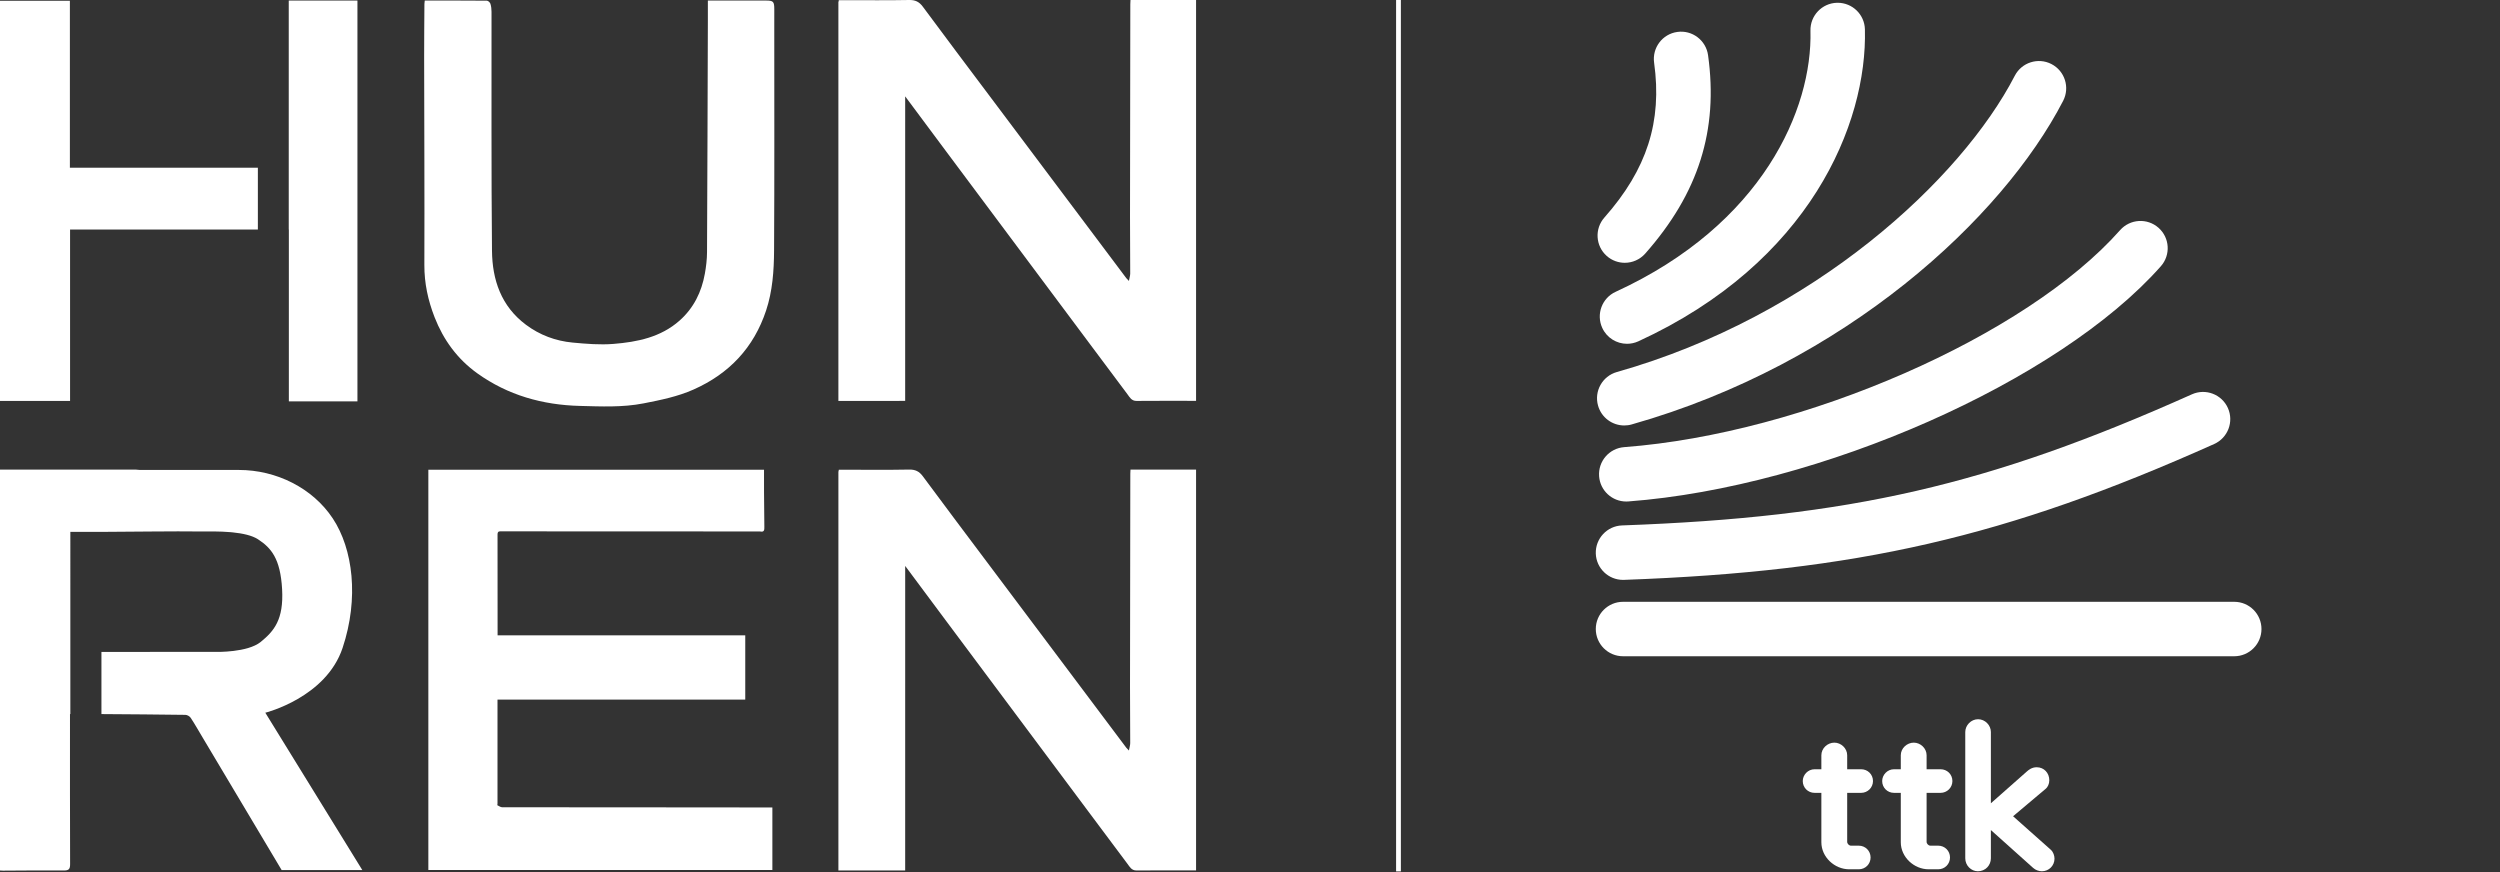
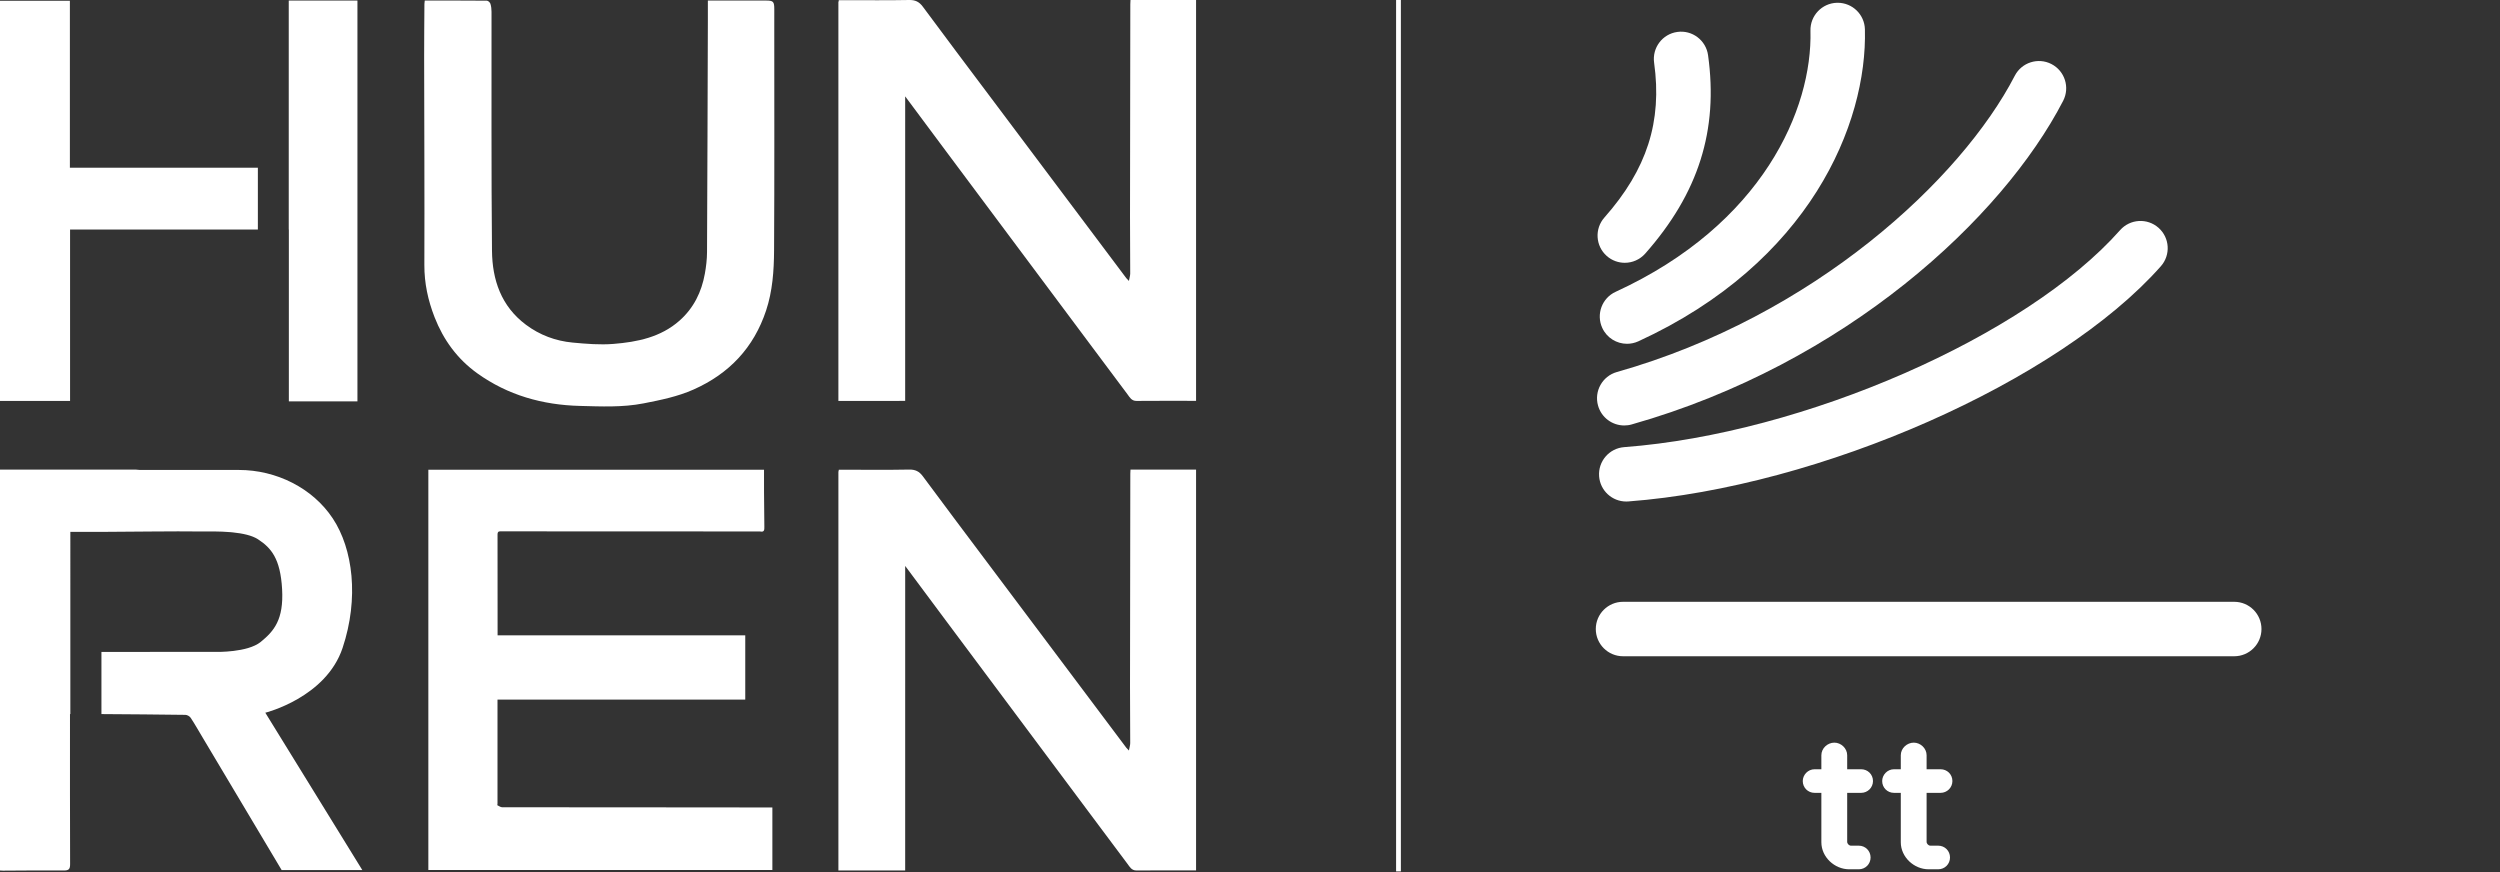
<svg xmlns="http://www.w3.org/2000/svg" xmlns:xlink="http://www.w3.org/1999/xlink" version="1.1" id="Réteg_1" x="0px" y="0px" viewBox="0 0 2088.6 728.69" style="enable-background:new 0 0 2088.6 728.69;" xml:space="preserve">
  <rect x="0" y="0" width="2088.6" height="728.69" fill="#333333" stroke="none" />
  <style type="text/css">
	.st0{fill:#FFFFFF;}
	.st1{clip-path:url(#SVGID_00000182527404667095963900000009668167596538685086_);fill:#FFFFFF;}
	.st2{display:none;}
	.st3{display:inline;}
	.st4{fill:#2B4C99;}
	.st5{fill:#324D9A;}
	.st6{fill:#636CB0;}
	.st7{fill:#4556A0;}
	.st8{fill:#8B8EC5;}
	.st9{fill:#AFADD7;}
	.st10{fill:#2A4B9A;}
	.st11{fill:#324D9B;}
	.st12{fill:#646CB0;}
	.st13{fill:#4555A0;}
	.st14{fill:#8C90C6;}
	.st15{fill:#B0AED7;}
</style>
  <path class="st0" d="M354.85,0.46c17.65,0,34.77-0.04,51.9,0.11c1.04,0.01,2.62,1.47,2.97,2.57c0.68,2.16,0.92,4.54,0.92,6.83  c0.09,66.47-0.26,133.09,0.39,199.56c0.24,24.28,7.66,46.31,28.36,61.77c11.6,8.66,24.77,13.55,39.04,14.9  c11.28,1.06,22.77,2.02,34,1.12c20.03-1.61,39.65-5.56,55.4-19.57c11.73-10.43,18.29-23.82,21.03-39.06  c1.07-5.94,1.79-12.02,1.82-18.05c0.33-64.32,0.49-128.79,0.7-193.11c0.02-5.55,0-11.11,0-17.07h38.88h9.52  c6.32,0,7.09,0.79,7.09,7.34c0,5.38-0.01,10.76-0.01,16.14c-0.01,61.73,0.2,123.59-0.17,185.32c-0.1,16.9-1.26,33.9-6.67,50.19  c-10.29,30.99-30.77,52.7-60.53,65.95c-13.34,5.94-27.47,8.78-41.72,11.58c-17.73,3.48-35.53,2.59-53.31,2.14  c-31.13-0.79-60.14-8.92-85.67-27.21c-16.64-11.92-28.31-27.88-35.73-46.91c-5.47-14.03-8.58-28.37-8.53-43.63  c0.21-57.77-0.11-115.67-0.18-173.44c-0.02-14.87,0.14-29.75,0.23-44.62C354.63,2.55,354.74,1.79,354.85,0.46" />
  <polygon class="st0" points="241.23,0.46 241.23,191.76 241.32,191.76 241.32,335.32 298.62,335.32 298.62,0.46 " />
  <polygon class="st0" points="0,0.64 0,334.95 58.54,334.95 58.54,191.76 215.43,191.76 215.43,140.12 58.38,140.12 58.38,0.64 " />
  <path class="st0" d="M634.04,444c-71.51-0.03-143.02-0.06-214.53-0.09c-1.87,0-3.86-0.55-3.85,2.64c0.08,27.9,0.05,55.79,0.05,84.21  h206.91v53.74H415.63v86.86c-0.05,0.45-0.11,0.89-0.16,1.33c1.34,0.6,2.68,1.72,4.02,1.72c58.54,0.1,117.08,0.1,175.61,0.12  c15.2,0.01,30.39,0.04,45.58,0.06c1.41,0,2.83,0,4.59,0v52.25H357.86V392.44h280.43c0,6.14-0.03,12.3,0.01,18.47  c0.06,9.73,0.12,19.46,0.27,29.19c0.04,2.48,0.02,4.63-3.44,3.93C634.77,444.01,634.41,444.01,634.04,444" />
  <path class="st0" d="M999.24,727.18V392.3h-54.78c-0.06,1.35-0.15,2.42-0.15,3.5c-0.09,59.03-0.2,118.49-0.25,177.52  c-0.01,15.83,0.17,31.65,0.17,47.47c0,1.77-0.59,3.54-1.07,6.23c-1.38-1.47-1.85-1.88-2.22-2.36  c-37.99-50.61-75.98-101.23-113.96-151.86c-18.71-24.93-37.46-49.83-55.99-74.89c-3.04-4.11-6.28-5.71-11.47-5.61  c-17.77,0.35-35.54,0.13-53.31,0.13h-5.42c-0.14,0.51-0.19,0.97-0.24,1.44c-0.04,0.01-0.07,0.01-0.11,0.02v333.34h50.29  c0.36-0.01,0.72-0.01,1.08-0.02h4.42V493.86v-21.07c11.46,15.38,22.89,30.78,34.35,46.15c39.54,53.01,79.11,105.99,118.66,158.99  c10.88,14.58,21.72,29.2,32.67,43.72c1.92,2.55,3.4,5.62,7.6,5.58C966,727.09,982.48,727.18,999.24,727.18" />
  <path class="st0" d="M999.24,334.88V0h-54.78c-0.06,1.35-0.15,2.42-0.15,3.5c-0.09,59.03-0.2,118.49-0.25,177.52  c-0.01,15.83,0.17,31.65,0.17,47.47c0,1.77-0.59,3.54-1.07,6.23c-1.38-1.47-1.85-1.88-2.22-2.36  c-37.99-50.61-75.98-101.23-113.96-151.86c-18.71-24.93-37.46-49.83-55.99-74.89C767.94,1.5,764.7-0.1,759.51,0  c-17.77,0.35-35.54,0.14-53.31,0.14h-5.42c-0.14,0.51-0.19,0.97-0.24,1.44c-0.04,0.01-0.07,0.01-0.11,0.02v333.34h50.29  c0.36-0.01,0.72-0.01,1.08-0.02h4.42V101.57V80.5c11.46,15.38,22.89,30.78,34.35,46.15c39.54,53.01,79.11,105.99,118.66,158.99  c10.88,14.58,21.72,29.2,32.67,43.72c1.92,2.55,3.4,5.62,7.6,5.58C966,334.79,982.48,334.88,999.24,334.88" />
  <path class="st0" d="M286.22,541.28c13.86-41.59,8.64-82.76-8.22-108.19c-16.85-25.43-47.21-40.47-78.34-40.47H116.9l-3.55-0.31  c-36.49-0.04-68.93,0.03-105.42,0H0v334.93c0.98,0.05,1.74,0.15,2.5,0.13c16.93-0.07,33.87-0.3,50.8-0.13  c4.25,0.03,5.29-1.21,5.27-5.4c-0.16-40.15-0.1-80.31-0.1-120.46v-4.82h0.3v-52.07V444.36c8.72,0,17.17,0.01,25.61,0  c28.58-0.07,57.19-0.69,85.76-0.33c0.02,0,0.04-0.02,0.05-0.02c4.7,0,13.43-0.18,22.35,0.58c0.69,0.05,1.38,0.11,2.03,0.2  c8,0.82,15.9,2.45,20.94,5.73c11.07,7.22,18.74,16.15,20.17,41.72c1.43,25.57-6.87,35.07-17.85,44.03  c-10.98,8.97-37.22,8.35-37.22,8.35h-9.19v-0.02c-28.89,0.08-57.78,0.07-86.68,0.04v51.93c23.38,0.16,46.77,0.33,70.14,0.65  c1.52,0.01,3.59,1.2,4.43,2.47c3.49,5.3,6.61,10.84,9.88,16.31c22.05,37,44.11,73.98,66.12,110.91h67.39  c-27.5-44.61-54.62-88.59-81.06-131.48C221.64,595.44,272.35,582.87,286.22,541.28" />
  <rect x="1166.35" y="0" class="st0" width="4" height="728" />
  <g>
    <defs>
      <path id="SVGID_1_" d="M1667.72,505c-1.95,0.59-3.91,1.08-5.9,1.46c-1.99,0.38-3.99,0.68-6.01,0.84    c-2.01,0.18-4.04,0.25-6.07,0.21l-32.86,12.77c2.39,0.04,4.77-0.04,7.14-0.24c2.37-0.21,4.72-0.54,7.06-0.99    c2.34-0.46,4.65-1.04,6.92-1.72c2.29-0.7,4.55-1.51,6.77-2.43l28.69-11.97C1671.58,503.71,1669.66,504.41,1667.72,505" />
    </defs>
    <use xlink:href="#SVGID_1_" style="overflow:visible;fill:#FFFFFF;" />
    <clipPath id="SVGID_00000171708674426761189990000003132652000073524133_">
      <use xlink:href="#SVGID_1_" style="overflow:visible;" />
    </clipPath>
    <path style="clip-path:url(#SVGID_00000171708674426761189990000003132652000073524133_);fill:#FFFFFF;" d="M1735.91,735.72   l46.31-17.99c2.86,0.04,5.72-0.05,8.56-0.3c2.84-0.25,5.67-0.65,8.47-1.2c2.8-0.54,5.57-1.23,8.31-2.06   c2.74-0.83,5.45-1.81,8.12-2.92l-40.46,16.87c-3.13,1.31-6.32,2.45-9.53,3.42c-3.23,0.98-6.49,1.79-9.77,2.43   c-3.29,0.64-6.61,1.11-9.95,1.4C1742.63,735.66,1739.27,735.79,1735.91,735.72" />
  </g>
  <g class="st2">
    <g class="st3">
      <path class="st4" d="M1867,547.38h-510.23c-12.54,0-22.74-10.18-22.74-22.74c0-12.56,10.19-22.73,22.74-22.73H1867    c12.56,0,22.74,10.16,22.74,22.73C1889.74,537.21,1879.56,547.38,1867,547.38z" />
      <path class="st5" d="M1356.77,483.63c-12.2,0-22.28-9.66-22.74-21.91c-0.43-12.55,9.37-23.09,21.91-23.55    c190.3-6.88,305.88-33.47,475.74-109.46c11.43-5.12,24.9,0,30.03,11.44c5.11,11.47-0.02,24.92-11.48,30.06    c-173.78,77.74-298.09,106.36-492.64,113.39C1357.31,483.63,1357.03,483.63,1356.77,483.63z" />
      <path class="st6" d="M1357.79,354.72c-9.93,0-19.02-6.51-21.87-16.55c-3.43-12.07,3.61-24.63,15.68-28.06    c164.47-46.56,287.49-160.86,332.19-247.32c5.75-11.15,19.47-15.53,30.61-9.78c11.18,5.78,15.53,19.49,9.78,30.68    c-50.7,98.07-181.72,219.64-360.2,270.17C1361.92,354.47,1359.86,354.72,1357.79,354.72z" />
-       <path class="st7" d="M1359.44,418.21c-11.78,0-21.75-9.08-22.64-21.04c-0.95-12.52,8.45-23.42,20.96-24.36    c149.88-11.29,335.56-92.56,413.94-181.13c8.32-9.4,22.69-10.29,32.1-1.97c9.4,8.32,10.27,22.67,1.95,32.1    c-85.11,96.21-284.54,184.29-444.56,196.34C1360.59,418.17,1360.01,418.21,1359.44,418.21z" />
      <path class="st8" d="M1360.09,286.54c-8.61,0-16.85-4.92-20.66-13.24c-5.24-11.44-0.26-24.93,11.16-30.16    c122.79-56.38,164.35-152.64,162.63-217.94c-0.33-12.54,9.58-22.99,22.12-23.34c0.21,0,0.41,0,0.62,0    c12.28,0,22.39,9.78,22.72,22.13c2.08,79.14-46.19,194.84-189.12,260.48C1366.49,285.87,1363.27,286.54,1360.09,286.54z" />
      <path class="st9" d="M1358.24,218.92c-5.35,0-10.74-1.87-15.05-5.7c-9.4-8.31-10.29-22.69-1.97-32.1    c35.54-40.2,48.33-80.06,41.49-129.24c-1.73-12.47,6.94-23.96,19.35-25.67c12.44-1.78,23.95,6.95,25.68,19.37    c8.72,62.66-7.95,115.28-52.46,165.67C1370.78,216.32,1364.52,218.92,1358.24,218.92z" />
    </g>
    <g class="st3">
      <path class="st4" d="M1553.57,725.22h-8.02c-12.19,0-23.22-10.18-23.22-22.55v-41.26h-5.68c-5.51,0-9.86-4.34-9.86-9.86    c0-5.18,4.34-9.85,9.86-9.85h5.68v-11.69c0-5.85,5.18-10.52,10.86-10.52c5.51,0,10.69,4.68,10.69,10.52v11.69h11.69    c5.35,0,9.86,4.17,9.86,9.85c0,5.51-4.51,9.86-9.86,9.86h-11.69v40.92c0,1.5,1.5,3.17,3.17,3.17h6.51c5.51,0,9.85,4.34,9.85,9.86    C1563.43,720.88,1559.08,725.22,1553.57,725.22z" />
      <path class="st4" d="M1619.88,725.22h-8.02c-12.19,0-23.22-10.18-23.22-22.55v-41.26h-5.68c-5.51,0-9.85-4.34-9.85-9.86    c0-5.18,4.34-9.85,9.85-9.85h5.68v-11.69c0-5.85,5.18-10.52,10.86-10.52c5.51,0,10.69,4.68,10.69,10.52v11.69h11.69    c5.34,0,9.85,4.17,9.85,9.85c0,5.51-4.51,9.86-9.85,9.86h-11.69v40.92c0,1.5,1.5,3.17,3.17,3.17h6.52c5.51,0,9.86,4.34,9.86,9.86    C1629.73,720.88,1625.39,725.22,1619.88,725.22z" />
      <path class="st4" d="M1663.85,670.1l30.06-26.56c1.5-1.33,4.18-3.5,8.19-3.5c6.18,0,10.52,4.84,10.52,10.85    c0,3.17-1.33,5.51-2.67,6.85l-27.56,23.22l31.57,28.06c2.01,1.84,3.01,4.84,3.01,7.34c0,5.85-4.68,10.52-10.52,10.52    c-2.51,0-5.35-1-7.35-2.84l-35.24-31.57v23.55c0,6.01-4.68,10.85-10.86,10.85c-5.68,0-10.53-4.84-10.53-10.85V610.64    c0-5.68,4.85-10.69,10.69-10.69c5.84,0,10.69,5.01,10.69,10.69V670.1z" />
    </g>
  </g>
  <g class="st2">
    <g class="st3">
-       <path class="st10" d="M1865.91,547.59h-509.99c-12.54,0-22.73-10.17-22.73-22.73c0-12.56,10.19-22.72,22.73-22.72h509.99    c12.56,0,22.73,10.16,22.73,22.72C1888.64,537.41,1878.47,547.59,1865.91,547.59z" />
-       <path class="st11" d="M1355.92,483.86c-12.19,0-22.27-9.65-22.73-21.9c-0.43-12.54,9.36-23.08,21.9-23.54    c190.21-6.87,305.74-33.46,475.52-109.4c11.42-5.11,24.89,0,30.01,11.44c5.11,11.46-0.02,24.9-11.48,30.05    c-173.7,77.71-297.95,106.31-492.41,113.34C1356.46,483.86,1356.17,483.86,1355.92,483.86z" />
+       <path class="st11" d="M1355.92,483.86c-12.19,0-22.27-9.65-22.73-21.9c-0.43-12.54,9.36-23.08,21.9-23.54    c190.21-6.87,305.74-33.46,475.52-109.4c11.42-5.11,24.89,0,30.01,11.44c5.11,11.46-0.02,24.9-11.48,30.05    c-173.7,77.71-297.95,106.31-492.41,113.34C1356.46,483.86,1356.17,483.86,1355.92,483.86" />
      <path class="st12" d="M1356.93,355.01c-9.92,0-19.01-6.51-21.86-16.54c-3.43-12.06,3.61-24.62,15.67-28.05    c164.4-46.54,287.36-160.78,332.04-247.21c5.75-11.14,19.46-15.52,30.6-9.77c11.18,5.78,15.52,19.49,9.78,30.66    c-50.68,98.03-181.64,219.54-360.03,270.04C1361.06,354.76,1359,355.01,1356.93,355.01z" />
      <path class="st13" d="M1358.58,418.47c-11.78,0-21.74-9.08-22.63-21.03c-0.95-12.52,8.44-23.41,20.95-24.35    c149.82-11.28,335.4-92.51,413.74-181.05c8.32-9.39,22.68-10.28,32.08-1.97c9.39,8.32,10.27,22.66,1.95,32.08    c-85.07,96.16-284.41,184.21-444.36,196.25C1359.73,418.43,1359.16,418.47,1358.58,418.47z" />
      <path class="st14" d="M1359.24,286.86c-8.6,0-16.84-4.92-20.65-13.24c-5.24-11.43-0.26-24.92,11.16-30.14    c122.74-56.36,164.27-152.57,162.56-217.84c-0.33-12.54,9.57-22.98,22.11-23.33c0.21,0,0.41,0,0.62,0    c12.27,0,22.38,9.78,22.71,22.12c2.08,79.11-46.17,194.75-189.03,260.36C1365.63,286.19,1362.41,286.86,1359.24,286.86z" />
      <path class="st15" d="M1357.38,219.27c-5.35,0-10.73-1.87-15.05-5.69c-9.4-8.3-10.29-22.68-1.97-32.08    c35.52-40.18,48.31-80.02,41.47-129.18c-1.73-12.46,6.93-23.95,19.34-25.66c12.43-1.78,23.94,6.95,25.67,19.36    c8.72,62.63-7.95,115.23-52.44,165.59C1369.92,216.67,1363.66,219.27,1357.38,219.27z" />
    </g>
    <g class="st3">
      <path class="st10" d="M1552.63,725.34h-8.01c-12.19,0-23.21-10.18-23.21-22.54v-41.24h-5.67c-5.51,0-9.85-4.34-9.85-9.85    c0-5.17,4.34-9.85,9.85-9.85h5.67v-11.69c0-5.84,5.18-10.52,10.85-10.52c5.51,0,10.69,4.68,10.69,10.52v11.69h11.69    c5.34,0,9.85,4.17,9.85,9.85c0,5.51-4.51,9.85-9.85,9.85h-11.69v40.9c0,1.5,1.5,3.17,3.17,3.17h6.51c5.51,0,9.85,4.34,9.85,9.85    S1558.14,725.34,1552.63,725.34z" />
-       <path class="st10" d="M1618.9,725.34h-8.01c-12.19,0-23.21-10.18-23.21-22.54v-41.24H1582c-5.51,0-9.85-4.34-9.85-9.85    c0-5.17,4.34-9.85,9.85-9.85h5.68v-11.69c0-5.84,5.18-10.52,10.85-10.52c5.51,0,10.69,4.68,10.69,10.52v11.69h11.69    c5.34,0,9.85,4.17,9.85,9.85c0,5.51-4.51,9.85-9.85,9.85h-11.69v40.9c0,1.5,1.5,3.17,3.17,3.17h6.51c5.51,0,9.85,4.34,9.85,9.85    S1624.41,725.34,1618.9,725.34z" />
      <path class="st10" d="M1662.85,670.25l30.05-26.55c1.5-1.33,4.18-3.5,8.18-3.5c6.18,0,10.51,4.84,10.51,10.85    c0,3.17-1.33,5.51-2.67,6.84l-27.55,23.21l31.55,28.05c2.01,1.84,3,4.84,3,7.34c0,5.84-4.68,10.52-10.52,10.52    c-2.51,0-5.34-1-7.34-2.84l-35.23-31.55v23.54c0,6.01-4.68,10.85-10.85,10.85c-5.68,0-10.52-4.84-10.52-10.85V610.81    c0-5.68,4.84-10.69,10.69-10.69c5.84,0,10.68,5.01,10.68,10.69V670.25z" />
    </g>
  </g>
  <g>
    <g>
      <path class="st0" d="M1866.57,548.26h-510.62c-12.55,0-22.76-10.19-22.76-22.75c0-12.57,10.2-22.74,22.76-22.74h510.62    c12.57,0,22.76,10.17,22.76,22.74C1889.33,538.08,1879.14,548.26,1866.57,548.26z" />
-       <path class="st0" d="M1355.95,484.46c-12.2,0-22.3-9.66-22.76-21.93c-0.43-12.56,9.38-23.11,21.93-23.57    c190.44-6.88,306.12-33.5,476.11-109.54c11.44-5.12,24.92,0,30.05,11.46c5.12,11.47-0.01,24.94-11.49,30.08    c-173.92,77.81-298.31,106.44-493.02,113.48C1356.49,484.46,1356.2,484.46,1355.95,484.46z" />
      <path class="st0" d="M1356.96,355.45c-9.93,0-19.04-6.52-21.88-16.56c-3.43-12.08,3.61-24.65,15.69-28.08    c164.6-46.59,287.71-160.98,332.45-247.51c5.75-11.15,19.48-15.54,30.64-9.79c11.19,5.78,15.54,19.51,9.79,30.7    c-50.74,98.15-181.86,219.81-360.48,270.38C1361.1,355.2,1359.03,355.45,1356.96,355.45z" />
      <path class="st0" d="M1358.62,418.99c-11.79,0-21.77-9.09-22.66-21.06c-0.95-12.54,8.46-23.44,20.98-24.38    c150-11.3,335.82-92.63,414.26-181.27c8.33-9.41,22.71-10.3,32.12-1.97c9.41,8.33,10.28,22.69,1.95,32.12    c-85.18,96.29-284.76,184.44-444.91,196.5C1359.76,418.95,1359.19,418.99,1358.62,418.99z" />
      <path class="st0" d="M1359.27,287.22c-8.61,0-16.86-4.93-20.67-13.25c-5.25-11.44-0.26-24.95,11.17-30.18    c122.89-56.43,164.48-152.76,162.76-218.11c-0.33-12.55,9.58-23.01,22.13-23.36c0.21,0,0.41,0,0.62,0    c12.28,0,22.41,9.79,22.74,22.15c2.08,79.2-46.23,194.99-189.27,260.68C1365.67,286.55,1362.45,287.22,1359.27,287.22z" />
      <path class="st0" d="M1357.41,219.55c-5.35,0-10.74-1.87-15.06-5.7c-9.41-8.31-10.3-22.71-1.97-32.12    c35.57-40.24,48.37-80.12,41.53-129.34c-1.73-12.47,6.94-23.98,19.37-25.7c12.44-1.78,23.97,6.96,25.7,19.39    c8.72,62.71-7.96,115.37-52.51,165.8C1369.96,216.94,1363.7,219.55,1357.41,219.55z" />
    </g>
    <g>
      <path class="st0" d="M1552.9,726.24h-8.02c-12.2,0-23.24-10.2-23.24-22.57v-41.29h-5.68c-5.52,0-9.86-4.35-9.86-9.86    c0-5.18,4.35-9.86,9.86-9.86h5.68v-11.7c0-5.85,5.18-10.53,10.87-10.53c5.52,0,10.7,4.68,10.7,10.53v11.7h11.7    c5.35,0,9.86,4.18,9.86,9.86c0,5.52-4.51,9.86-9.86,9.86h-11.7v40.95c0,1.5,1.5,3.18,3.17,3.18h6.52c5.52,0,9.86,4.35,9.86,9.86    C1562.76,721.89,1558.41,726.24,1552.9,726.24z" />
      <path class="st0" d="M1619.25,726.24h-8.02c-12.2,0-23.23-10.2-23.23-22.57v-41.29h-5.69c-5.52,0-9.86-4.35-9.86-9.86    c0-5.18,4.35-9.86,9.86-9.86h5.69v-11.7c0-5.85,5.18-10.53,10.86-10.53c5.52,0,10.7,4.68,10.7,10.53v11.7h11.7    c5.35,0,9.86,4.18,9.86,9.86c0,5.52-4.51,9.86-9.86,9.86h-11.7v40.95c0,1.5,1.5,3.18,3.18,3.18h6.52c5.52,0,9.86,4.35,9.86,9.86    C1629.11,721.89,1624.77,726.24,1619.25,726.24z" />
-       <path class="st0" d="M1663.26,671.08l30.09-26.58c1.5-1.34,4.18-3.51,8.19-3.51c6.18,0,10.53,4.85,10.53,10.86    c0,3.18-1.34,5.52-2.68,6.85l-27.58,23.23l31.59,28.08c2.01,1.84,3.01,4.85,3.01,7.35c0,5.85-4.68,10.53-10.53,10.53    c-2.51,0-5.35-1-7.35-2.84l-35.27-31.59v23.57c0,6.02-4.68,10.86-10.87,10.86c-5.68,0-10.53-4.85-10.53-10.86V611.57    c0-5.68,4.85-10.7,10.7-10.7c5.85,0,10.7,5.01,10.7,10.7V671.08z" />
    </g>
  </g>
</svg>